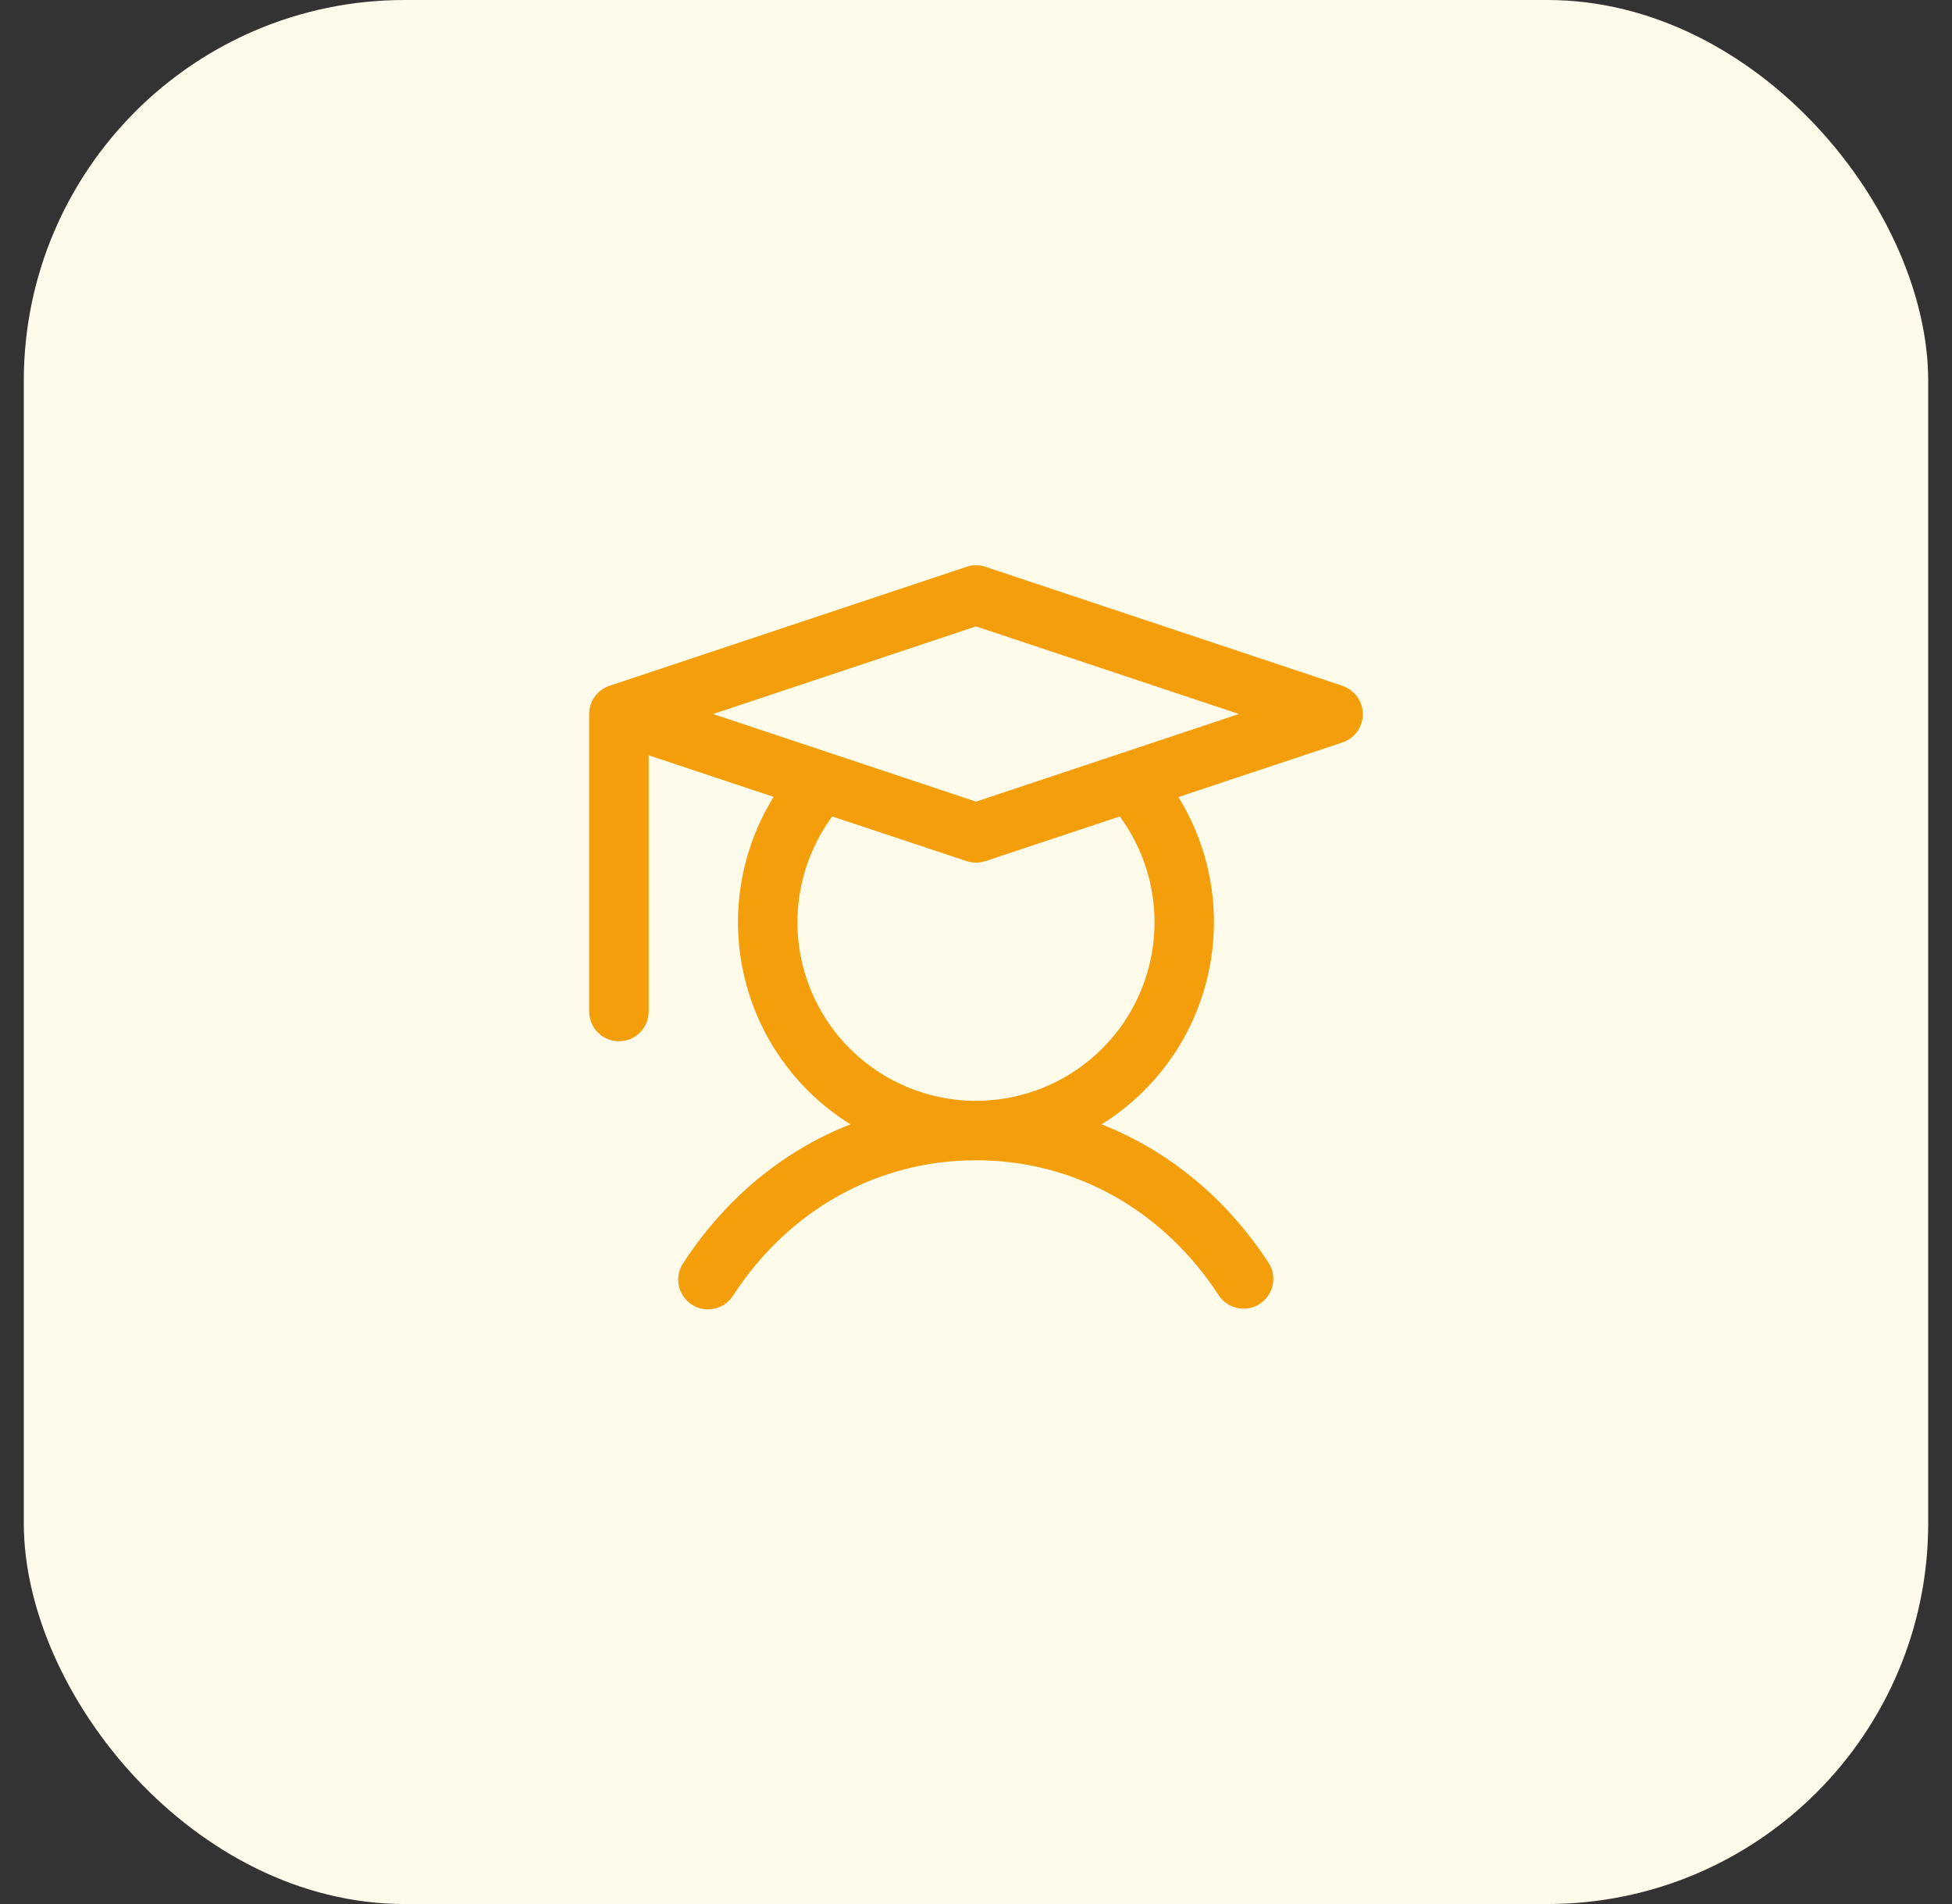
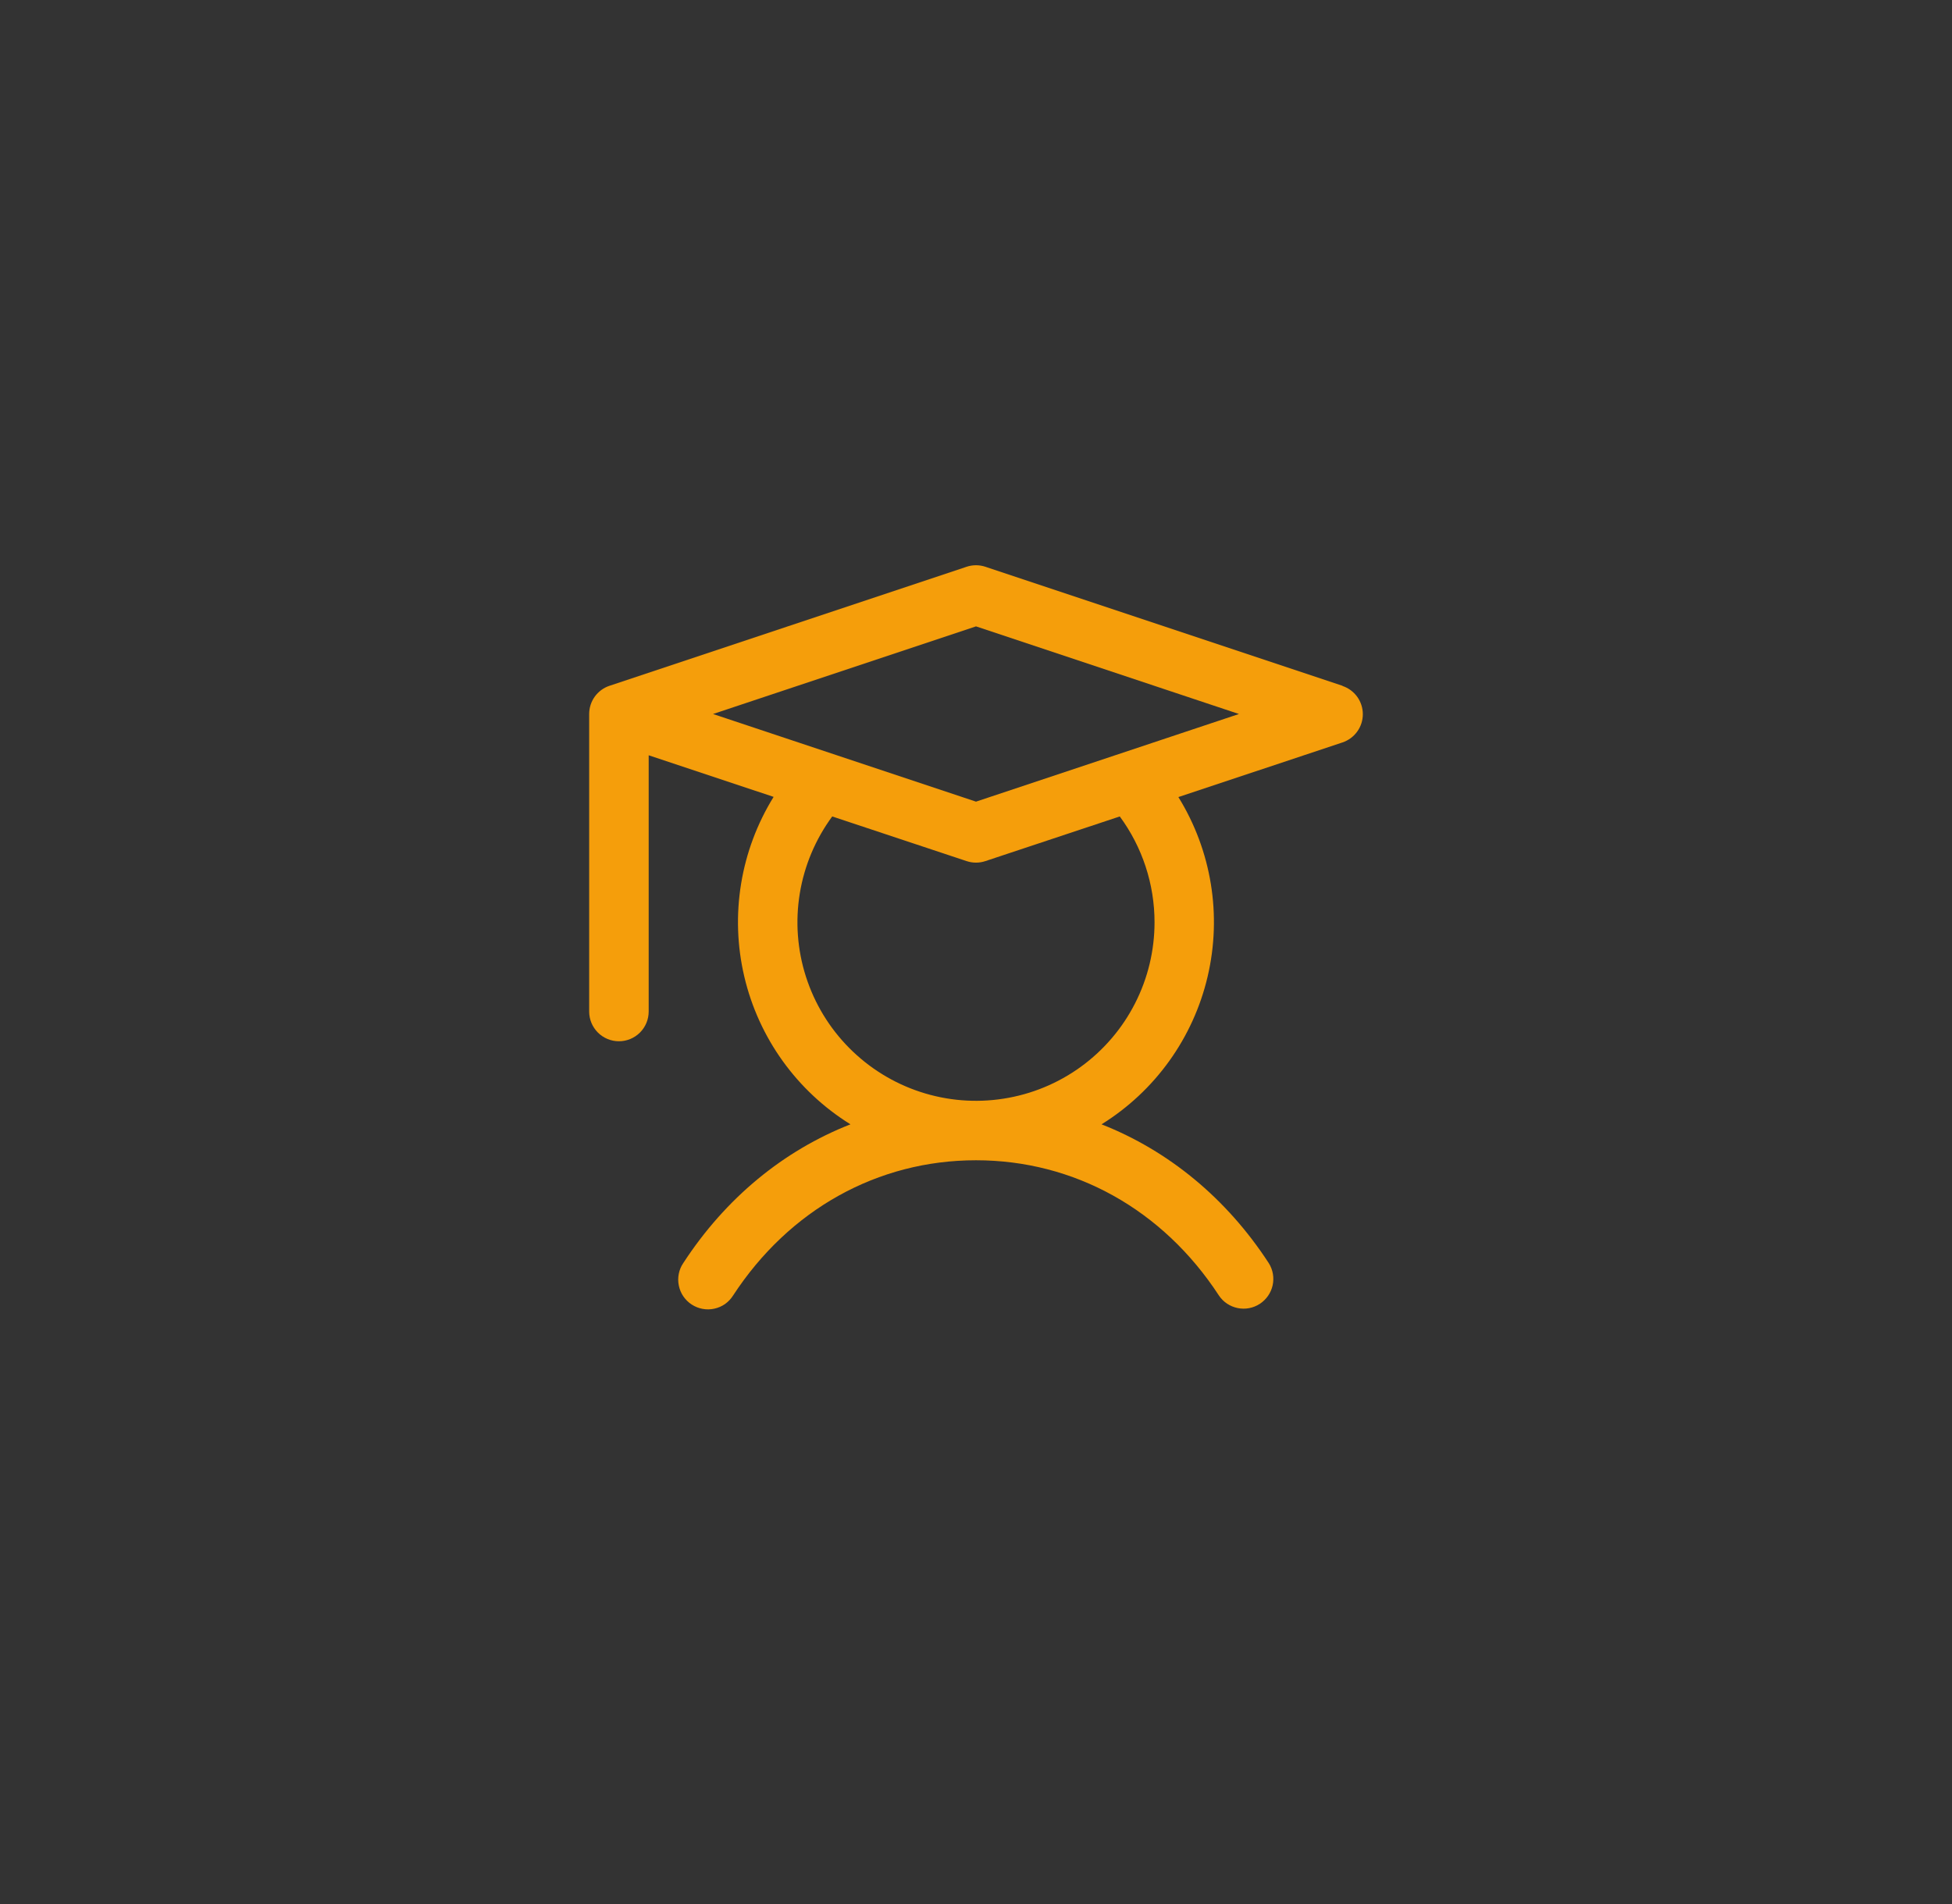
<svg xmlns="http://www.w3.org/2000/svg" width="41" height="40" viewBox="0 0 41 40" fill="none">
  <rect x="0" y="0" width="41" height="40" fill="#333333" stroke="none" />
-   <rect x="0.5" width="40" height="40" rx="8" fill="#FFFBEB" />
  <path d="M28.198 14.407L20.698 11.907C20.569 11.864 20.431 11.864 20.302 11.907L12.802 14.407C12.678 14.448 12.57 14.528 12.493 14.634C12.416 14.741 12.375 14.869 12.375 15V21.25C12.375 21.416 12.441 21.575 12.558 21.692C12.675 21.809 12.834 21.875 13 21.875C13.166 21.875 13.325 21.809 13.442 21.692C13.559 21.575 13.625 21.416 13.625 21.25V15.867L16.249 16.741C15.552 17.868 15.33 19.225 15.633 20.515C15.935 21.804 16.737 22.921 17.863 23.62C16.456 24.172 15.241 25.169 14.352 26.534C14.305 26.602 14.273 26.68 14.257 26.761C14.241 26.842 14.241 26.926 14.258 27.007C14.274 27.088 14.306 27.165 14.353 27.234C14.4 27.302 14.459 27.361 14.529 27.406C14.598 27.451 14.676 27.482 14.757 27.497C14.839 27.512 14.922 27.511 15.003 27.493C15.084 27.476 15.161 27.442 15.229 27.395C15.296 27.347 15.354 27.286 15.398 27.216C16.576 25.41 18.435 24.375 20.5 24.375C22.565 24.375 24.424 25.41 25.602 27.216C25.693 27.353 25.835 27.447 25.996 27.48C26.157 27.513 26.324 27.481 26.462 27.391C26.599 27.301 26.696 27.161 26.731 27.001C26.766 26.84 26.736 26.672 26.648 26.534C25.759 25.169 24.539 24.172 23.137 23.62C24.262 22.921 25.063 21.805 25.365 20.516C25.668 19.227 25.447 17.871 24.751 16.745L28.198 15.597C28.322 15.555 28.43 15.476 28.507 15.369C28.584 15.263 28.625 15.135 28.625 15.004C28.625 14.873 28.584 14.745 28.507 14.638C28.43 14.532 28.322 14.452 28.198 14.411V14.407ZM24.25 19.375C24.25 19.968 24.11 20.552 23.84 21.08C23.571 21.608 23.18 22.065 22.7 22.413C22.22 22.761 21.664 22.99 21.078 23.081C20.493 23.173 19.893 23.124 19.33 22.939C18.767 22.754 18.256 22.438 17.838 22.017C17.42 21.596 17.109 21.083 16.928 20.518C16.747 19.953 16.703 19.354 16.799 18.769C16.895 18.184 17.129 17.63 17.48 17.152L20.302 18.09C20.431 18.133 20.569 18.133 20.698 18.09L23.52 17.152C23.994 17.796 24.25 18.575 24.25 19.375ZM20.5 16.841L14.977 15L20.5 13.159L26.023 15L20.5 16.841Z" fill="#F59E0B" />
</svg>